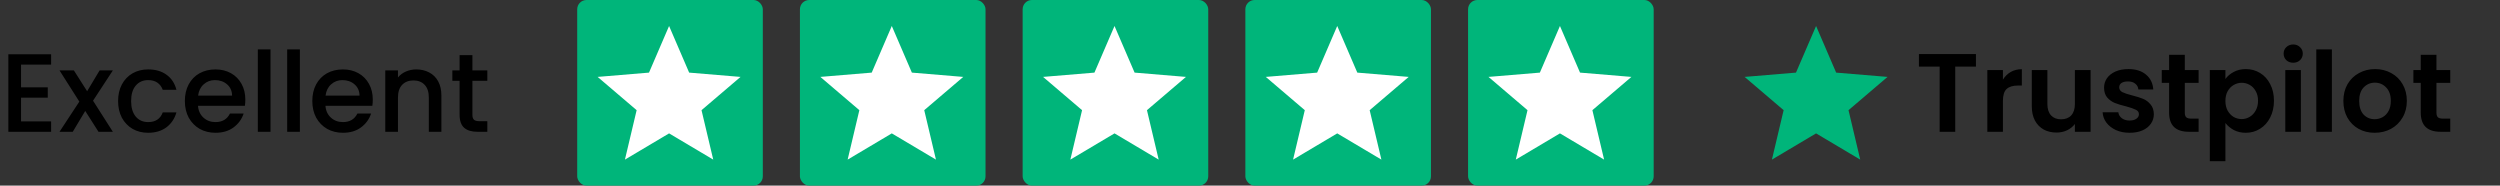
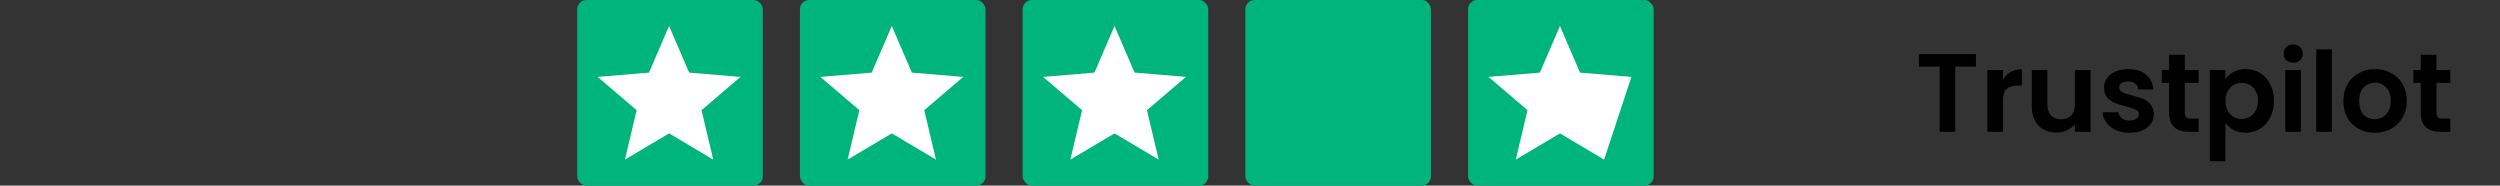
<svg xmlns="http://www.w3.org/2000/svg" width="1347" height="100" viewBox="0 0 1347 100" fill="none">
  <rect x="0" y="0" width="1347" height="100" fill="#333333" stroke="none" />
-   <path d="M11.34 34.82V47.06H25.74V52.64H11.34V65.42H27.54V71H4.5V29.24H27.54V34.82H11.34ZM50.125 54.26L60.805 71H53.065L45.925 59.78L39.205 71H32.065L42.745 54.74L32.065 37.94H39.805L46.945 49.16L53.665 37.94H60.805L50.125 54.26ZM63.626 54.44C63.626 51.04 64.306 48.06 65.666 45.5C67.066 42.9 68.986 40.9 71.426 39.5C73.866 38.1 76.666 37.4 79.826 37.4C83.826 37.4 87.126 38.36 89.726 40.28C92.366 42.16 94.146 44.86 95.066 48.38H87.686C87.086 46.74 86.126 45.46 84.806 44.54C83.486 43.62 81.826 43.16 79.826 43.16C77.026 43.16 74.786 44.16 73.106 46.16C71.466 48.12 70.646 50.88 70.646 54.44C70.646 58 71.466 60.78 73.106 62.78C74.786 64.78 77.026 65.78 79.826 65.78C83.786 65.78 86.406 64.04 87.686 60.56H95.066C94.106 63.92 92.306 66.6 89.666 68.6C87.026 70.56 83.746 71.54 79.826 71.54C76.666 71.54 73.866 70.84 71.426 69.44C68.986 68 67.066 66 65.666 63.44C64.306 60.84 63.626 57.84 63.626 54.44ZM132.183 53.66C132.183 54.9 132.103 56.02 131.943 57.02H106.683C106.883 59.66 107.863 61.78 109.623 63.38C111.383 64.98 113.543 65.78 116.103 65.78C119.783 65.78 122.383 64.24 123.903 61.16H131.283C130.283 64.2 128.463 66.7 125.823 68.66C123.223 70.58 119.983 71.54 116.103 71.54C112.943 71.54 110.103 70.84 107.583 69.44C105.103 68 103.143 66 101.703 63.44C100.303 60.84 99.603 57.84 99.603 54.44C99.603 51.04 100.283 48.06 101.643 45.5C103.043 42.9 104.983 40.9 107.463 39.5C109.983 38.1 112.863 37.4 116.103 37.4C119.223 37.4 122.003 38.08 124.443 39.44C126.883 40.8 128.783 42.72 130.143 45.2C131.503 47.64 132.183 50.46 132.183 53.66ZM125.043 51.5C125.003 48.98 124.103 46.96 122.343 45.44C120.583 43.92 118.403 43.16 115.803 43.16C113.443 43.16 111.423 43.92 109.743 45.44C108.063 46.92 107.063 48.94 106.743 51.5H125.043ZM145.754 26.6V71H138.914V26.6H145.754ZM161.574 26.6V71H154.734V26.6H161.574ZM200.855 53.66C200.855 54.9 200.775 56.02 200.615 57.02H175.355C175.555 59.66 176.535 61.78 178.295 63.38C180.055 64.98 182.215 65.78 184.775 65.78C188.455 65.78 191.055 64.24 192.575 61.16H199.955C198.955 64.2 197.135 66.7 194.495 68.66C191.895 70.58 188.655 71.54 184.775 71.54C181.615 71.54 178.775 70.84 176.255 69.44C173.775 68 171.815 66 170.375 63.44C168.975 60.84 168.275 57.84 168.275 54.44C168.275 51.04 168.955 48.06 170.315 45.5C171.715 42.9 173.655 40.9 176.135 39.5C178.655 38.1 181.535 37.4 184.775 37.4C187.895 37.4 190.675 38.08 193.115 39.44C195.555 40.8 197.455 42.72 198.815 45.2C200.175 47.64 200.855 50.46 200.855 53.66ZM193.715 51.5C193.675 48.98 192.775 46.96 191.015 45.44C189.255 43.92 187.075 43.16 184.475 43.16C182.115 43.16 180.095 43.92 178.415 45.44C176.735 46.92 175.735 48.94 175.415 51.5H193.715ZM224.266 37.4C226.866 37.4 229.186 37.94 231.226 39.02C233.306 40.1 234.926 41.7 236.086 43.82C237.246 45.94 237.826 48.5 237.826 51.5V71H231.046V52.52C231.046 49.56 230.306 47.3 228.826 45.74C227.346 44.14 225.326 43.34 222.766 43.34C220.206 43.34 218.166 44.14 216.646 45.74C215.166 47.3 214.426 49.56 214.426 52.52V71H207.586V37.94H214.426V41.72C215.546 40.36 216.966 39.3 218.686 38.54C220.446 37.78 222.306 37.4 224.266 37.4ZM254.531 43.52V61.82C254.531 63.06 254.811 63.96 255.371 64.52C255.971 65.04 256.971 65.3 258.371 65.3H262.571V71H257.171C254.091 71 251.731 70.28 250.091 68.84C248.451 67.4 247.631 65.06 247.631 61.82V43.52H243.731V37.94H247.631V29.72H254.531V37.94H262.571V43.52H254.531Z" fill="black" />
  <rect x="311" width="100" height="100" rx="5" fill="#00B57A" />
  <path d="M360.5 71.865L384.293 86L377.979 59.36L399 41.436L371.319 39.124L360.5 14L349.681 39.124L322 41.436L343.021 59.36L336.707 86L360.5 71.865Z" fill="white" />
  <rect x="431" width="100" height="100" rx="5" fill="#00B57A" />
  <path d="M480.5 71.865L504.293 86L497.979 59.36L519 41.436L491.319 39.124L480.5 14L469.681 39.124L442 41.436L463.021 59.36L456.707 86L480.5 71.865Z" fill="white" />
  <rect x="551" width="100" height="100" rx="5" fill="#00B57A" />
  <path d="M600.5 71.865L624.293 86L617.979 59.36L639 41.436L611.319 39.124L600.5 14L589.681 39.124L562 41.436L583.021 59.36L576.707 86L600.5 71.865Z" fill="white" />
  <rect x="671" width="100" height="100" rx="5" fill="#00B57A" />
-   <path d="M720.5 71.865L744.293 86L737.979 59.36L759 41.436L731.319 39.124L720.5 14L709.681 39.124L682 41.436L703.021 59.36L696.707 86L720.5 71.865Z" fill="white" />
  <rect x="791" width="100" height="100" rx="5" fill="#00B57A" />
-   <path d="M840.5 71.865L864.293 86L857.979 59.36L879 41.436L851.319 39.124L840.5 14L829.681 39.124L802 41.436L823.021 59.36L816.707 86L840.5 71.865Z" fill="white" />
-   <path d="M978.5 71.865L1002.29 86L995.979 59.36L1017 41.436L989.319 39.124L978.5 14L967.681 39.124L940 41.436L961.021 59.36L954.707 86L978.5 71.865Z" fill="#00B57A" />
+   <path d="M840.5 71.865L864.293 86L879 41.436L851.319 39.124L840.5 14L829.681 39.124L802 41.436L823.021 59.36L816.707 86L840.5 71.865Z" fill="white" />
  <path d="M1064.64 29.12V35.9H1053.48V71H1045.08V35.9H1033.92V29.12H1064.64ZM1079.17 42.92C1080.25 41.16 1081.65 39.78 1083.37 38.78C1085.13 37.78 1087.13 37.28 1089.37 37.28V46.1H1087.15C1084.51 46.1 1082.51 46.72 1081.15 47.96C1079.83 49.2 1079.17 51.36 1079.17 54.44V71H1070.77V37.76H1079.17V42.92ZM1126.41 37.76V71H1117.95V66.8C1116.87 68.24 1115.45 69.38 1113.69 70.22C1111.97 71.02 1110.09 71.42 1108.05 71.42C1105.45 71.42 1103.15 70.88 1101.15 69.8C1099.15 68.68 1097.57 67.06 1096.41 64.94C1095.29 62.78 1094.73 60.22 1094.73 57.26V37.76H1103.13V56.06C1103.13 58.7 1103.79 60.74 1105.11 62.18C1106.43 63.58 1108.23 64.28 1110.51 64.28C1112.83 64.28 1114.65 63.58 1115.97 62.18C1117.29 60.74 1117.95 58.7 1117.95 56.06V37.76H1126.41ZM1147.41 71.54C1144.69 71.54 1142.25 71.06 1140.09 70.1C1137.93 69.1 1136.21 67.76 1134.93 66.08C1133.69 64.4 1133.01 62.54 1132.89 60.5H1141.35C1141.51 61.78 1142.13 62.84 1143.21 63.68C1144.33 64.52 1145.71 64.94 1147.35 64.94C1148.95 64.94 1150.19 64.62 1151.07 63.98C1151.99 63.34 1152.45 62.52 1152.45 61.52C1152.45 60.44 1151.89 59.64 1150.77 59.12C1149.69 58.56 1147.95 57.96 1145.55 57.32C1143.07 56.72 1141.03 56.1 1139.43 55.46C1137.87 54.82 1136.51 53.84 1135.35 52.52C1134.23 51.2 1133.67 49.42 1133.67 47.18C1133.67 45.34 1134.19 43.66 1135.23 42.14C1136.31 40.62 1137.83 39.42 1139.79 38.54C1141.79 37.66 1144.13 37.22 1146.81 37.22C1150.77 37.22 1153.93 38.22 1156.29 40.22C1158.65 42.18 1159.95 44.84 1160.19 48.2H1152.15C1152.03 46.88 1151.47 45.84 1150.47 45.08C1149.51 44.28 1148.21 43.88 1146.57 43.88C1145.05 43.88 1143.87 44.16 1143.03 44.72C1142.23 45.28 1141.83 46.06 1141.83 47.06C1141.83 48.18 1142.39 49.04 1143.51 49.64C1144.63 50.2 1146.37 50.78 1148.73 51.38C1151.13 51.98 1153.11 52.6 1154.67 53.24C1156.23 53.88 1157.57 54.88 1158.69 56.24C1159.85 57.56 1160.45 59.32 1160.49 61.52C1160.49 63.44 1159.95 65.16 1158.87 66.68C1157.83 68.2 1156.31 69.4 1154.31 70.28C1152.35 71.12 1150.05 71.54 1147.41 71.54ZM1177.17 44.66V60.74C1177.17 61.86 1177.43 62.68 1177.95 63.2C1178.51 63.68 1179.43 63.92 1180.71 63.92H1184.61V71H1179.33C1172.25 71 1168.71 67.56 1168.71 60.68V44.66H1164.75V37.76H1168.71V29.54H1177.17V37.76H1184.61V44.66H1177.17ZM1199.05 42.56C1200.13 41.04 1201.61 39.78 1203.49 38.78C1205.41 37.74 1207.59 37.22 1210.03 37.22C1212.87 37.22 1215.43 37.92 1217.71 39.32C1220.03 40.72 1221.85 42.72 1223.17 45.32C1224.53 47.88 1225.21 50.86 1225.21 54.26C1225.21 57.66 1224.53 60.68 1223.17 63.32C1221.85 65.92 1220.03 67.94 1217.71 69.38C1215.43 70.82 1212.87 71.54 1210.03 71.54C1207.59 71.54 1205.43 71.04 1203.55 70.04C1201.71 69.04 1200.21 67.78 1199.05 66.26V86.84H1190.65V37.76H1199.05V42.56ZM1216.63 54.26C1216.63 52.26 1216.21 50.54 1215.37 49.1C1214.57 47.62 1213.49 46.5 1212.13 45.74C1210.81 44.98 1209.37 44.6 1207.81 44.6C1206.29 44.6 1204.85 45 1203.49 45.8C1202.17 46.56 1201.09 47.68 1200.25 49.16C1199.45 50.64 1199.05 52.38 1199.05 54.38C1199.05 56.38 1199.45 58.12 1200.25 59.6C1201.09 61.08 1202.17 62.22 1203.49 63.02C1204.85 63.78 1206.29 64.16 1207.81 64.16C1209.37 64.16 1210.81 63.76 1212.13 62.96C1213.49 62.16 1214.57 61.02 1215.37 59.54C1216.21 58.06 1216.63 56.3 1216.63 54.26ZM1235.58 33.8C1234.1 33.8 1232.86 33.34 1231.86 32.42C1230.9 31.46 1230.42 30.28 1230.42 28.88C1230.42 27.48 1230.9 26.32 1231.86 25.4C1232.86 24.44 1234.1 23.96 1235.58 23.96C1237.06 23.96 1238.28 24.44 1239.24 25.4C1240.24 26.32 1240.74 27.48 1240.74 28.88C1240.74 30.28 1240.24 31.46 1239.24 32.42C1238.28 33.34 1237.06 33.8 1235.58 33.8ZM1239.72 37.76V71H1231.32V37.76H1239.72ZM1256.42 26.6V71H1248.02V26.6H1256.42ZM1279.47 71.54C1276.27 71.54 1273.39 70.84 1270.83 69.44C1268.27 68 1266.25 65.98 1264.77 63.38C1263.33 60.78 1262.61 57.78 1262.61 54.38C1262.61 50.98 1263.35 47.98 1264.83 45.38C1266.35 42.78 1268.41 40.78 1271.01 39.38C1273.61 37.94 1276.51 37.22 1279.71 37.22C1282.91 37.22 1285.81 37.94 1288.41 39.38C1291.01 40.78 1293.05 42.78 1294.53 45.38C1296.05 47.98 1296.81 50.98 1296.81 54.38C1296.81 57.78 1296.03 60.78 1294.47 63.38C1292.95 65.98 1290.87 68 1288.23 69.44C1285.63 70.84 1282.71 71.54 1279.47 71.54ZM1279.47 64.22C1280.99 64.22 1282.41 63.86 1283.73 63.14C1285.09 62.38 1286.17 61.26 1286.97 59.78C1287.77 58.3 1288.17 56.5 1288.17 54.38C1288.17 51.22 1287.33 48.8 1285.65 47.12C1284.01 45.4 1281.99 44.54 1279.59 44.54C1277.19 44.54 1275.17 45.4 1273.53 47.12C1271.93 48.8 1271.13 51.22 1271.13 54.38C1271.13 57.54 1271.91 59.98 1273.47 61.7C1275.07 63.38 1277.07 64.22 1279.47 64.22ZM1312.76 44.66V60.74C1312.76 61.86 1313.02 62.68 1313.54 63.2C1314.1 63.68 1315.02 63.92 1316.3 63.92H1320.2V71H1314.92C1307.84 71 1304.3 67.56 1304.3 60.68V44.66H1300.34V37.76H1304.3V29.54H1312.76V37.76H1320.2V44.66H1312.76Z" fill="black" />
</svg>